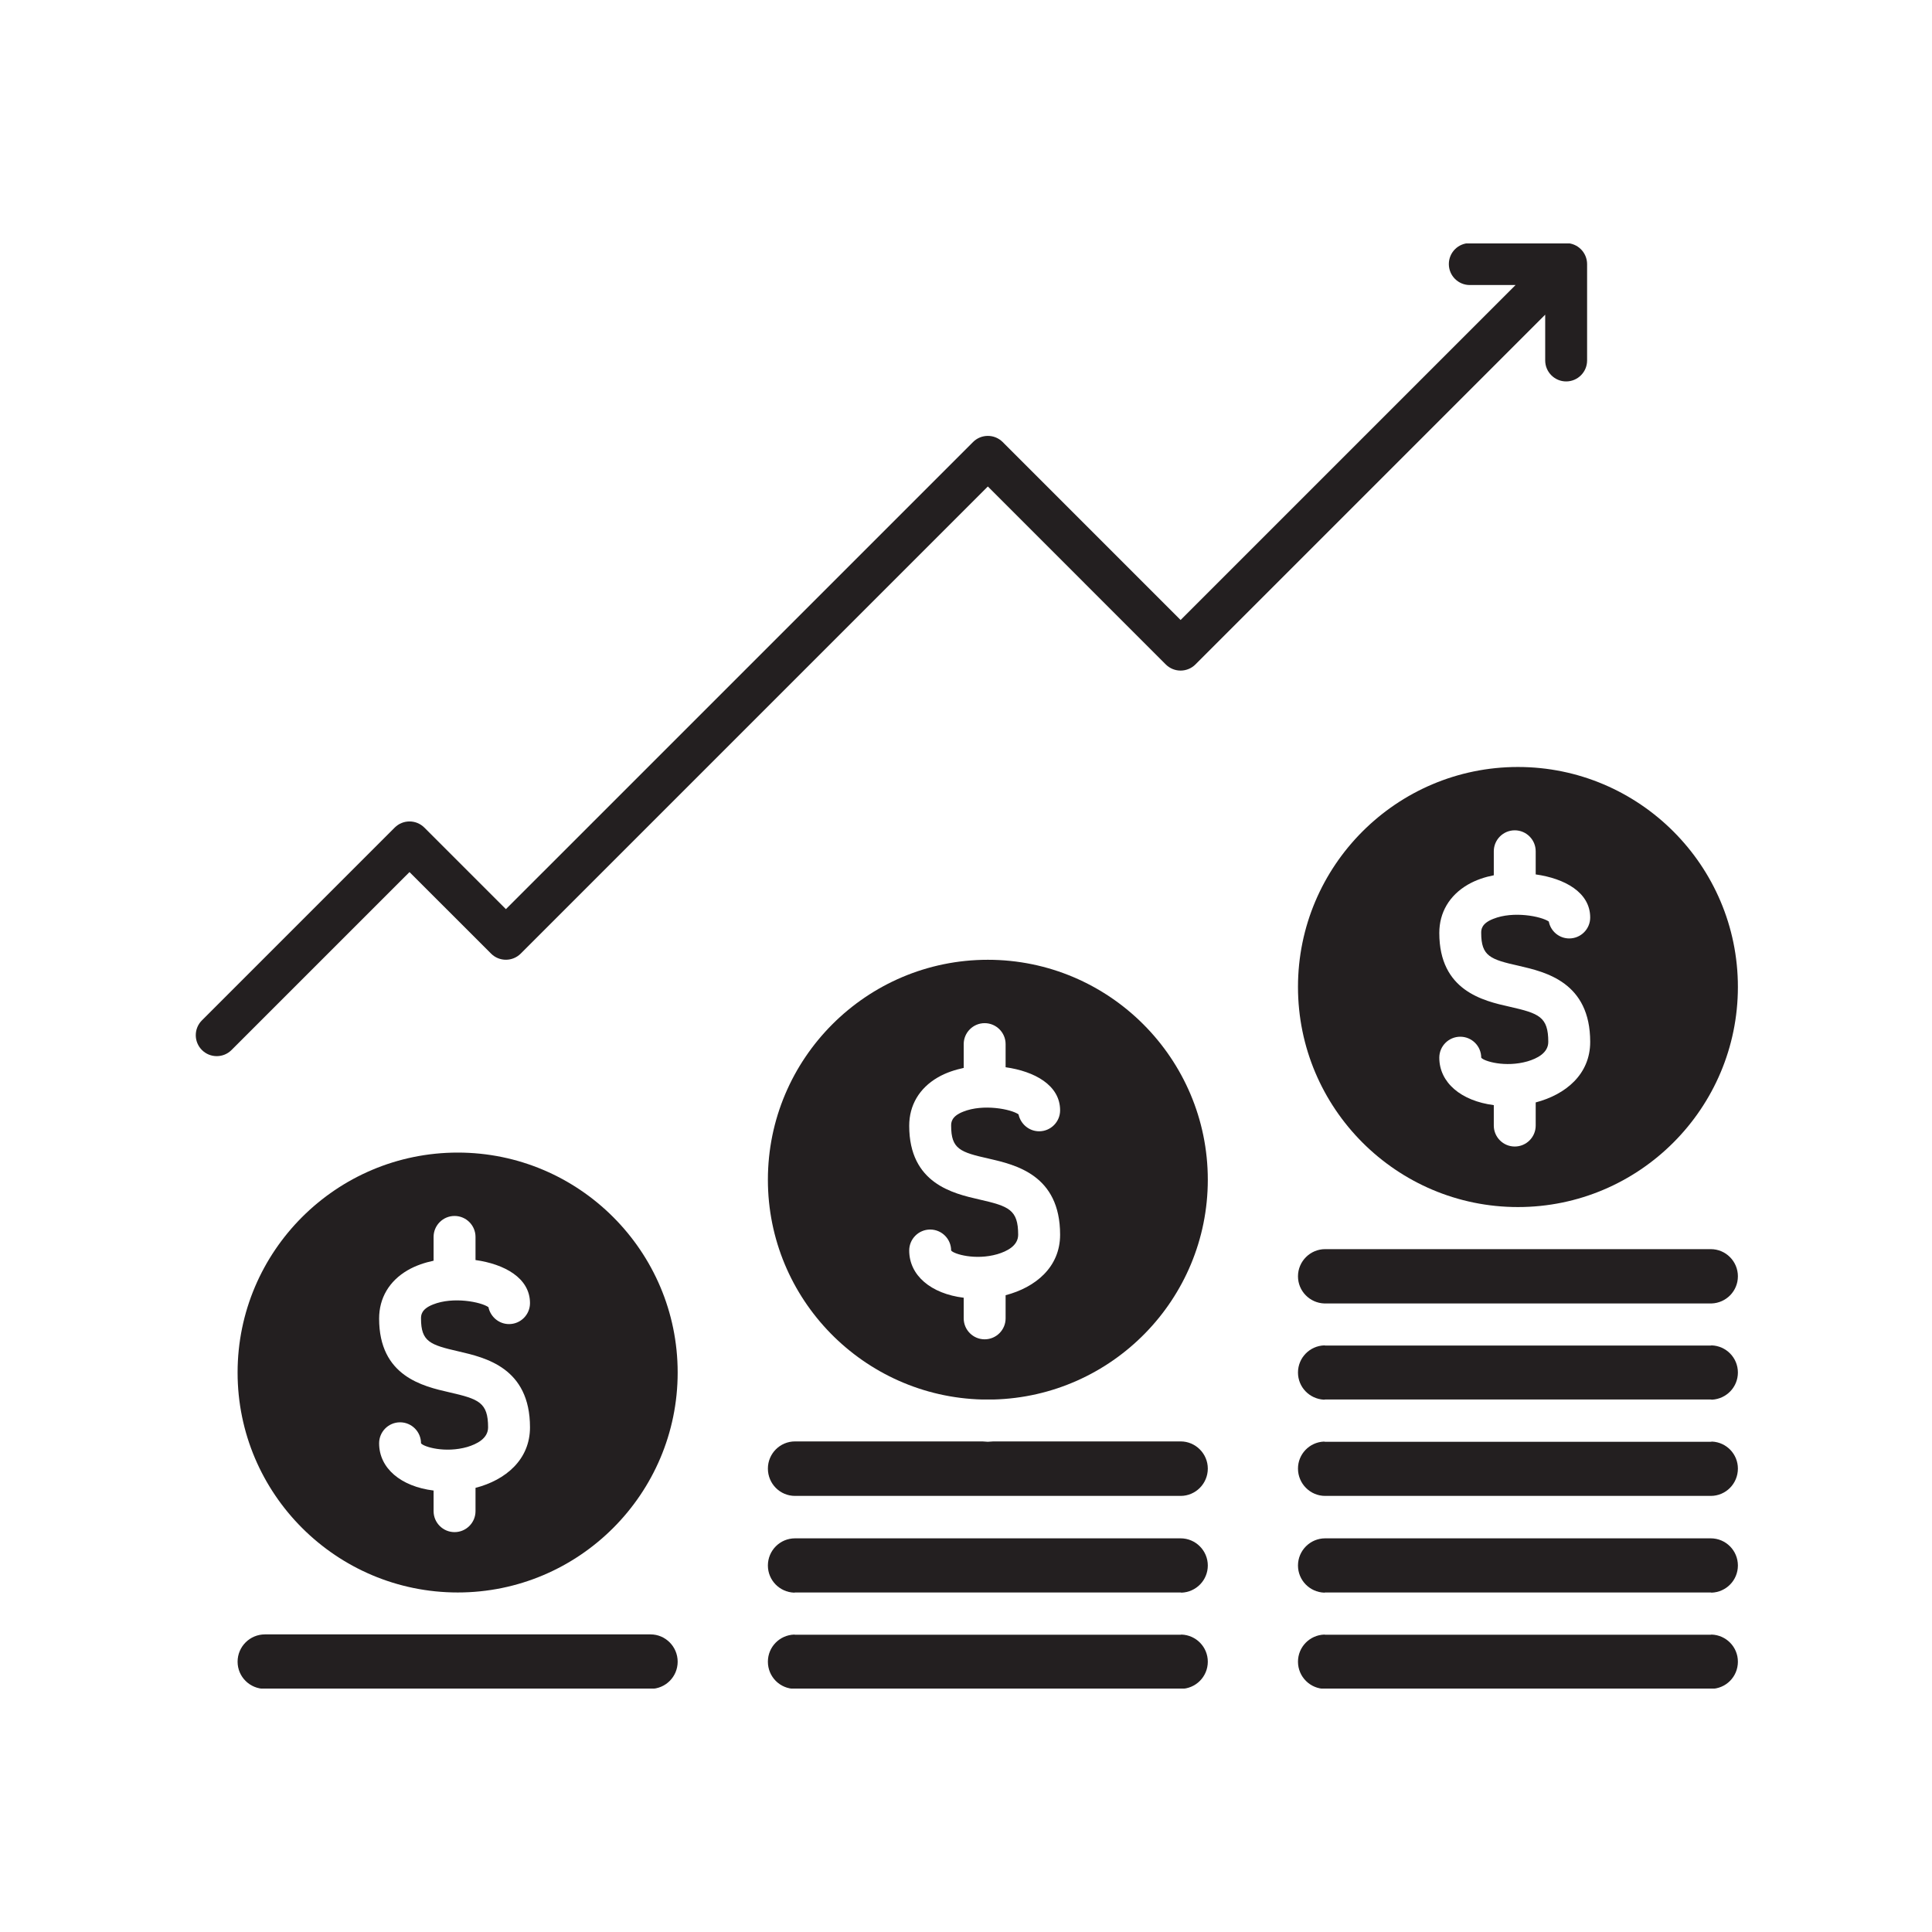
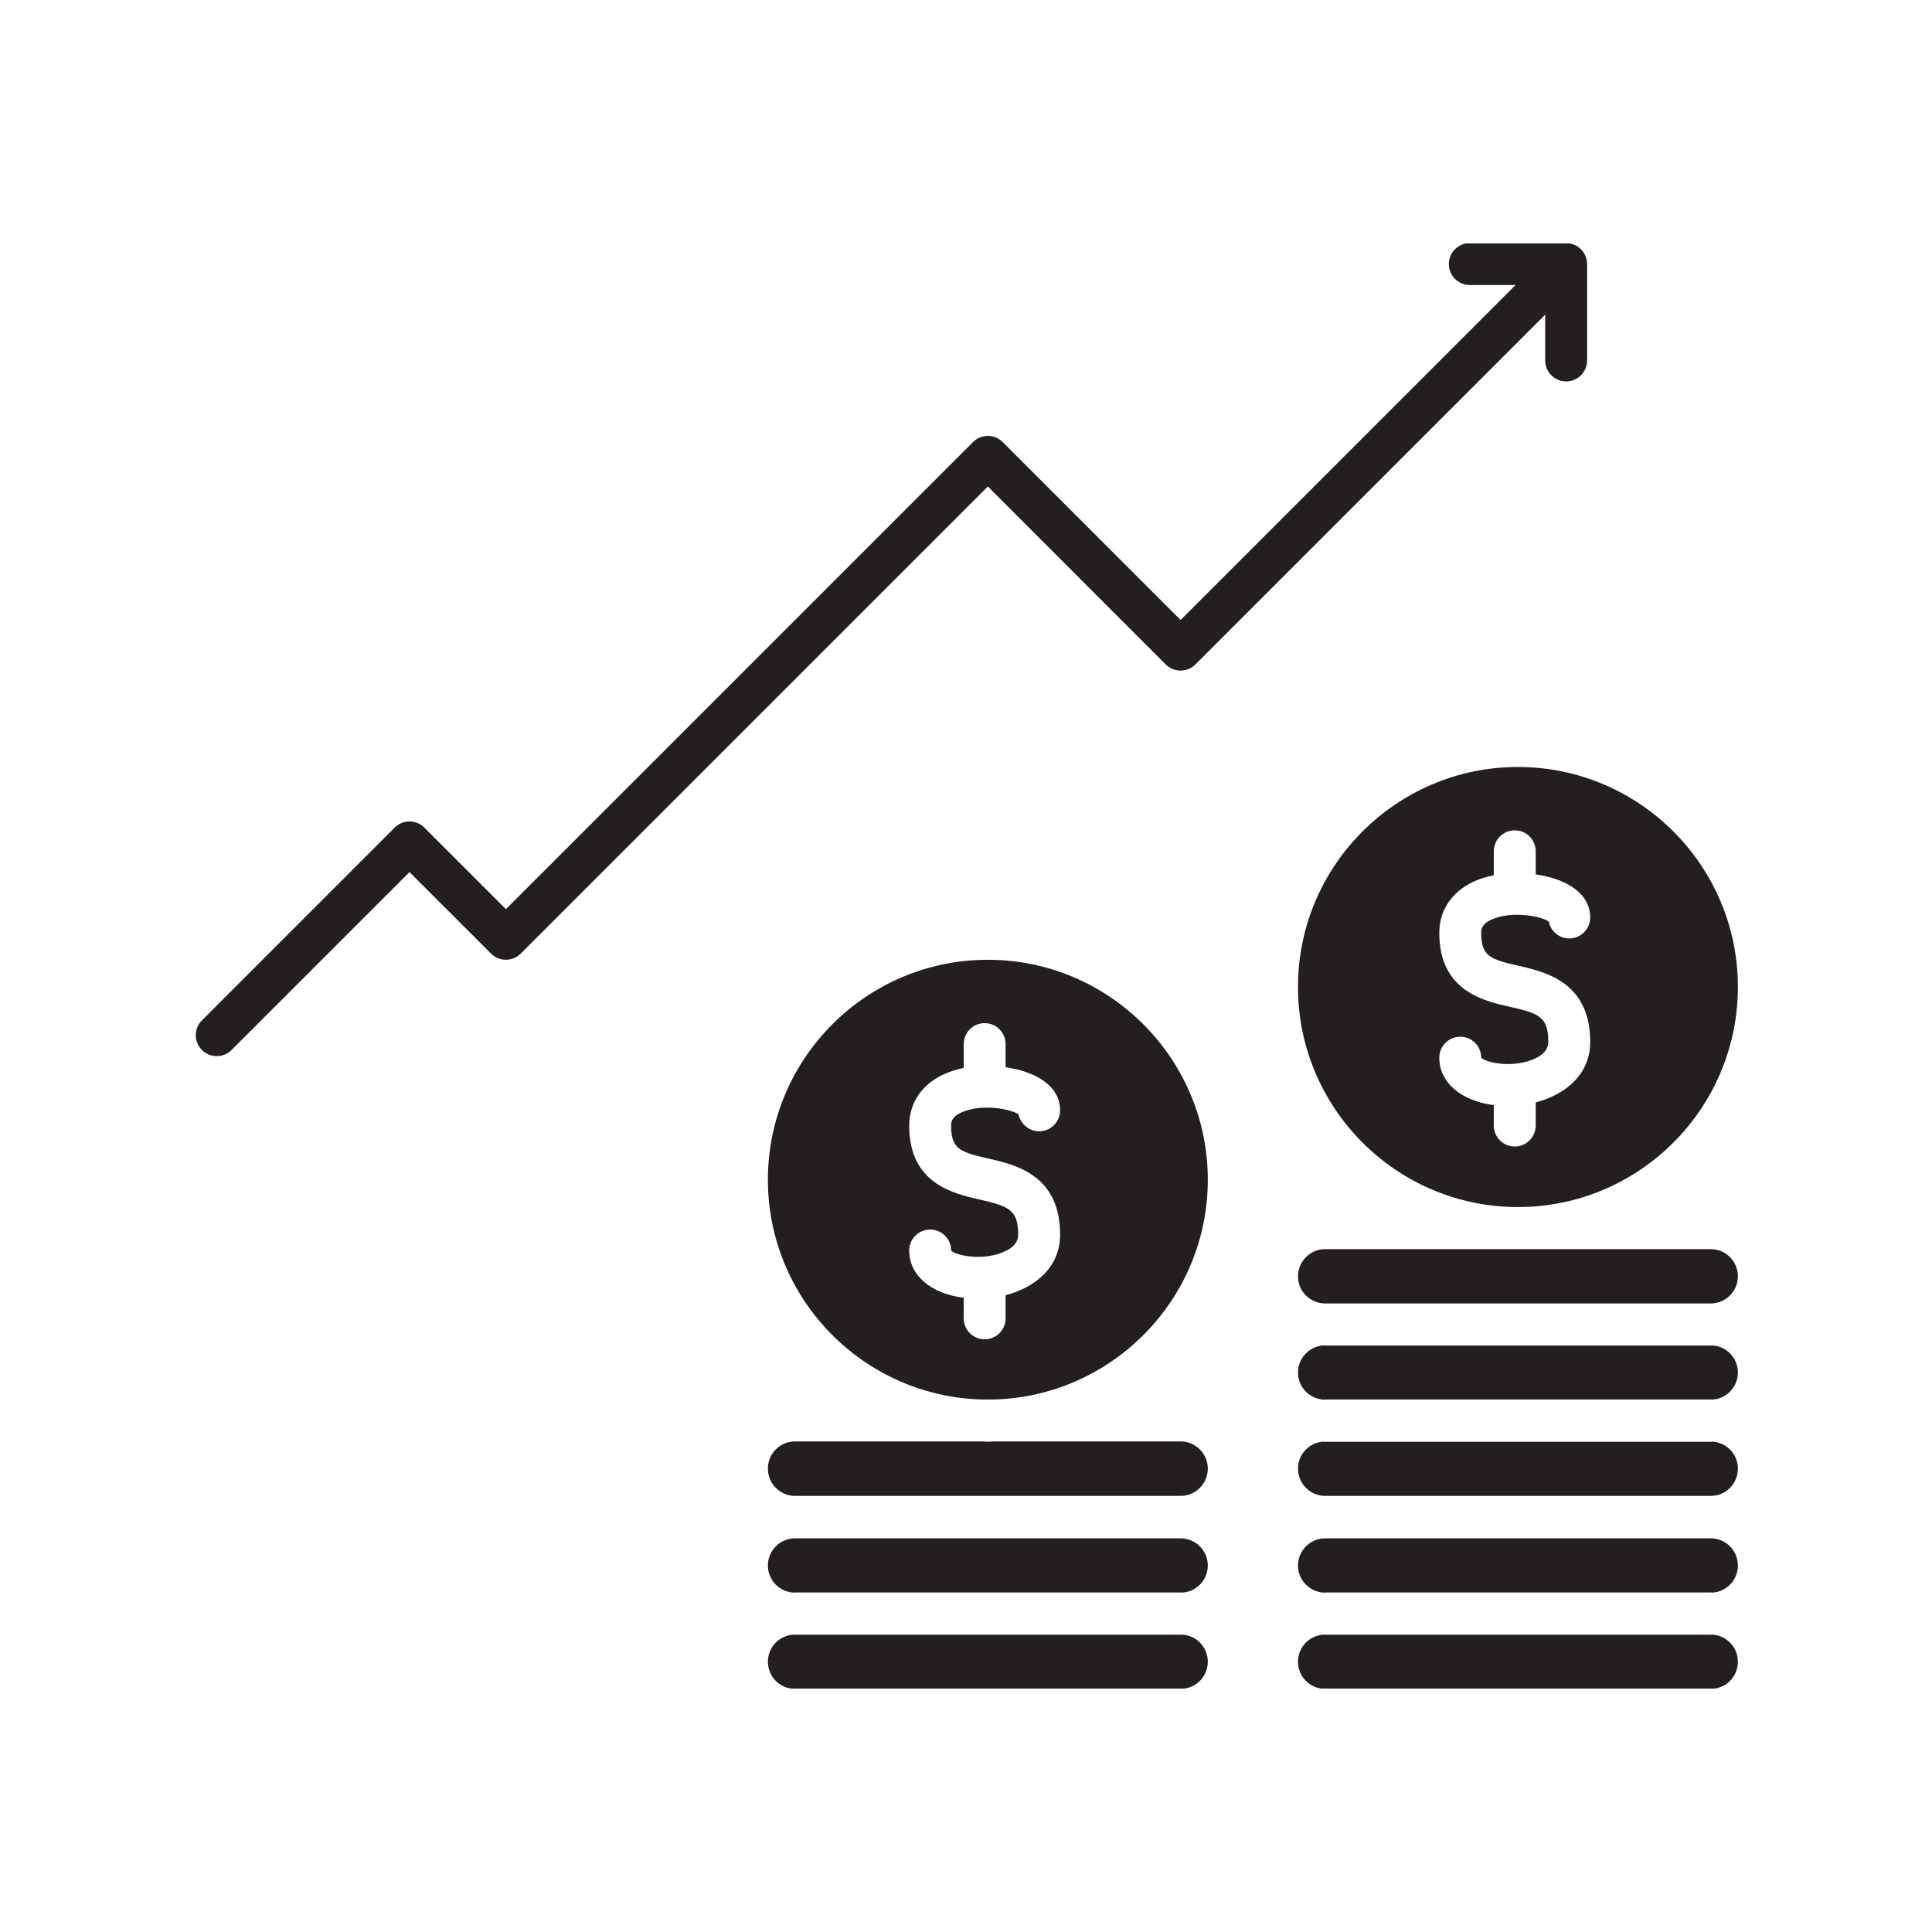
<svg xmlns="http://www.w3.org/2000/svg" width="500" zoomAndPan="magnify" viewBox="0 0 375 375" height="500" preserveAspectRatio="xMidYMid meet" version="1.0">
  <defs>
    <clipPath id="b85b0bd1fd">
      <path d="M 251 148 L 337.5 148 L 337.5 327.75 L 251 327.75 Z M 251 148 " clip-rule="nonzero" />
    </clipPath>
    <clipPath id="a8ce6f17dc">
-       <path d="M 46 223 L 132 223 L 132 327.75 L 46 327.75 Z M 46 223 " clip-rule="nonzero" />
-     </clipPath>
+       </clipPath>
    <clipPath id="f073071435">
      <path d="M 149 186 L 235 186 L 235 327.75 L 149 327.75 Z M 149 186 " clip-rule="nonzero" />
    </clipPath>
    <clipPath id="837916c019">
      <path d="M 38 47.25 L 309 47.25 L 309 205 L 38 205 Z M 38 47.25 " clip-rule="nonzero" />
    </clipPath>
  </defs>
  <g clip-path="url(#b85b0bd1fd)">
    <path fill="#231f20" d="M 332.215 317.27 C 332.184 317.27 332.121 317.301 332.055 317.301 L 257.211 317.301 C 257.145 317.301 257.109 317.27 257.047 317.27 C 254.219 317.363 251.938 319.672 251.938 322.535 C 251.938 325.465 254.312 327.809 257.211 327.809 L 332.055 327.809 C 334.977 327.809 337.324 325.465 337.324 322.535 C 337.324 319.672 335.047 317.363 332.215 317.27 Z M 332.055 298.59 L 257.211 298.59 C 254.312 298.59 251.938 300.961 251.938 303.863 C 251.938 306.727 254.219 309.035 257.047 309.133 C 257.109 309.133 257.141 309.098 257.211 309.098 L 332.055 309.098 C 332.121 309.098 332.184 309.133 332.215 309.133 C 335.051 309.035 337.324 306.727 337.324 303.863 C 337.324 300.961 334.977 298.59 332.055 298.59 Z M 332.316 279.812 C 332.215 279.812 332.148 279.848 332.055 279.848 L 257.211 279.848 C 257.109 279.848 257.047 279.812 256.953 279.812 C 254.148 279.941 251.938 282.25 251.938 285.051 C 251.938 287.98 254.312 290.355 257.211 290.355 L 332.055 290.355 C 334.977 290.355 337.324 287.98 337.324 285.051 C 337.324 282.25 335.113 279.941 332.316 279.812 Z M 332.215 261.137 C 332.184 261.137 332.121 261.168 332.055 261.168 L 257.211 261.168 C 257.145 261.168 257.109 261.137 257.047 261.137 C 254.219 261.23 251.938 263.539 251.938 266.406 C 251.938 269.234 254.148 271.512 256.953 271.676 C 257.047 271.676 257.109 271.645 257.211 271.645 L 332.055 271.645 C 332.148 271.645 332.215 271.676 332.316 271.676 C 335.109 271.512 337.324 269.234 337.324 266.406 C 337.324 263.539 335.047 261.23 332.215 261.137 Z M 332.055 242.457 L 257.211 242.457 C 254.312 242.457 251.938 244.828 251.938 247.73 C 251.938 250.594 254.219 252.902 257.047 253 L 332.215 253 C 335.047 252.902 337.324 250.594 337.324 247.73 C 337.324 244.828 334.977 242.457 332.055 242.457 Z M 294.633 148.871 C 271.074 148.871 251.938 168.039 251.938 191.562 C 251.938 215.121 271.074 234.289 294.633 234.289 C 318.191 234.289 337.324 215.121 337.324 191.562 C 337.324 168.039 318.191 148.871 294.633 148.871 Z M 294.793 187.461 C 300 188.664 308.656 190.648 308.656 202.234 C 308.656 208.516 303.906 212.453 298.078 213.98 L 298.078 218.473 C 298.078 220.715 296.262 222.539 294.012 222.539 C 291.77 222.539 289.945 220.715 289.945 218.473 L 289.945 214.504 C 283.602 213.688 279.367 210.137 279.367 205.293 C 279.367 203.047 281.195 201.227 283.438 201.227 C 285.684 201.227 287.504 203.047 287.504 205.293 C 287.992 205.977 292.164 207.246 296.492 206.008 C 298.34 205.457 300.52 204.383 300.52 202.234 C 300.52 197.352 298.734 196.703 293.008 195.402 C 287.898 194.258 279.367 192.309 279.367 181.082 C 279.367 177.113 281.328 173.793 284.902 171.711 C 286.531 170.77 288.285 170.215 289.945 169.891 L 289.945 165.234 C 289.945 162.992 291.77 161.164 294.012 161.164 C 296.262 161.164 298.078 162.992 298.078 165.234 L 298.078 169.723 C 303.648 170.504 308.656 173.176 308.656 178.086 C 308.656 180.332 306.836 182.152 304.586 182.152 C 302.637 182.152 300.98 180.754 300.621 178.867 C 299.152 177.855 293.75 176.781 289.848 178.348 C 287.5 179.258 287.5 180.492 287.5 181.078 C 287.504 185.605 289.266 186.223 294.793 187.461 Z M 294.793 187.461 " fill-opacity="1" fill-rule="nonzero" />
  </g>
  <g clip-path="url(#a8ce6f17dc)">
    <path fill="#231f20" d="M 88.848 223.715 C 65.289 223.715 46.117 242.848 46.117 266.406 C 46.117 289.965 65.289 309.098 88.848 309.098 C 112.371 309.098 131.535 289.965 131.535 266.406 C 131.535 242.848 112.375 223.715 88.848 223.715 Z M 89.008 262.305 C 94.184 263.508 102.871 265.461 102.871 277.047 C 102.871 283.324 98.121 287.293 92.297 288.793 L 92.297 293.316 C 92.297 295.559 90.473 297.383 88.227 297.383 C 85.984 297.383 84.16 295.559 84.16 293.316 L 84.16 289.312 C 77.816 288.535 73.586 284.984 73.586 280.141 C 73.586 277.895 75.406 276.07 77.652 276.07 C 79.898 276.07 81.719 277.895 81.719 280.141 C 82.207 280.824 86.375 282.094 90.703 280.855 C 92.523 280.301 94.738 279.23 94.738 277.047 C 94.738 272.199 92.914 271.551 87.219 270.246 C 82.109 269.074 73.586 267.156 73.586 255.93 C 73.586 251.961 75.539 248.641 79.117 246.559 C 80.742 245.613 82.5 245.062 84.16 244.703 L 84.16 240.082 C 84.16 237.84 85.984 236.016 88.227 236.016 C 90.473 236.016 92.297 237.84 92.297 240.082 L 92.297 244.574 C 97.859 245.355 102.871 248.027 102.871 252.938 C 102.871 255.18 101.051 257.004 98.805 257.004 C 96.82 257.004 95.191 255.57 94.805 253.719 C 93.371 252.703 87.969 251.633 84.062 253.195 C 81.719 254.105 81.719 255.344 81.719 255.93 C 81.719 260.418 83.477 261.039 89.008 262.305 Z M 126.27 317.234 L 51.426 317.234 C 48.496 317.234 46.117 319.609 46.117 322.535 C 46.117 325.465 48.492 327.809 51.426 327.809 L 126.27 327.809 C 129.164 327.809 131.535 325.465 131.535 322.535 C 131.535 319.613 129.164 317.234 126.27 317.234 Z M 126.27 317.234 " fill-opacity="1" fill-rule="nonzero" />
  </g>
  <g clip-path="url(#f073071435)">
    <path fill="#231f20" d="M 191.738 186.293 C 168.176 186.293 149.047 205.461 149.047 228.984 C 149.047 252.188 167.625 271.062 190.664 271.645 L 192.812 271.645 C 215.848 271.059 234.434 252.188 234.434 228.984 C 234.434 205.461 215.297 186.293 191.738 186.293 Z M 191.902 224.883 C 197.109 226.086 205.766 228.039 205.766 239.656 C 205.766 245.938 201.012 249.875 195.188 251.402 L 195.188 255.895 C 195.188 258.137 193.363 259.961 191.121 259.961 C 188.879 259.961 187.055 258.137 187.055 255.895 L 187.055 251.891 C 180.707 251.113 176.477 247.562 176.477 242.719 C 176.477 240.473 178.305 238.652 180.547 238.652 C 182.789 238.652 184.613 240.473 184.613 242.719 C 185.102 243.402 189.297 244.672 193.59 243.434 C 195.445 242.879 197.625 241.809 197.625 239.66 C 197.625 234.777 195.801 234.129 190.109 232.824 C 185.004 231.656 176.477 229.734 176.477 218.508 C 176.477 214.539 178.43 211.219 182.008 209.137 C 183.633 208.191 185.395 207.641 187.055 207.281 L 187.055 202.66 C 187.055 200.418 188.879 198.594 191.121 198.594 C 193.363 198.594 195.188 200.418 195.188 202.66 L 195.188 207.152 C 200.75 207.934 205.766 210.605 205.766 215.516 C 205.766 217.758 203.941 219.582 201.699 219.582 C 199.715 219.582 198.09 218.148 197.695 216.297 C 196.266 215.281 190.863 214.211 186.961 215.773 C 184.617 216.688 184.617 217.922 184.617 218.508 C 184.613 223.027 186.371 223.645 191.902 224.883 Z M 229.16 279.777 L 192.812 279.777 C 192.457 279.777 192.098 279.848 191.738 279.848 C 191.383 279.848 191.023 279.777 190.664 279.777 L 154.316 279.777 C 151.391 279.777 149.047 282.152 149.047 285.051 C 149.047 287.98 151.391 290.355 154.316 290.355 L 229.16 290.355 C 232.059 290.355 234.434 287.98 234.434 285.051 C 234.434 282.156 232.059 279.777 229.16 279.777 Z M 229.324 317.27 C 229.258 317.27 229.223 317.301 229.16 317.301 L 154.316 317.301 C 154.25 317.301 154.188 317.27 154.156 317.27 C 151.32 317.363 149.047 319.672 149.047 322.535 C 149.047 325.465 151.391 327.809 154.316 327.809 L 229.16 327.809 C 232.059 327.809 234.434 325.465 234.434 322.535 C 234.434 319.672 232.152 317.363 229.324 317.27 Z M 229.16 298.59 L 154.316 298.59 C 151.391 298.59 149.047 300.961 149.047 303.863 C 149.047 306.727 151.32 309.035 154.156 309.133 C 154.188 309.133 154.25 309.098 154.316 309.098 L 229.16 309.098 C 229.223 309.098 229.258 309.133 229.324 309.133 C 232.152 309.035 234.434 306.727 234.434 303.863 C 234.434 300.961 232.059 298.59 229.16 298.59 Z M 229.16 298.59 " fill-opacity="1" fill-rule="nonzero" />
  </g>
  <g clip-path="url(#837916c019)">
    <path fill="#231f20" d="M 42.07 204.996 C 43.109 204.996 44.148 204.602 44.941 203.805 L 79.484 169.266 L 95.316 185.094 C 96.109 185.891 97.152 186.285 98.195 186.285 C 99.234 186.285 100.273 185.891 101.07 185.094 L 191.738 94.426 L 226.277 128.969 C 227.074 129.762 228.109 130.16 229.152 130.16 C 230.191 130.16 231.238 129.762 232.031 128.969 L 299.922 61.078 L 299.922 69.965 C 299.922 72.211 301.746 74.035 303.988 74.035 C 306.238 74.035 308.055 72.211 308.055 69.965 L 308.055 51.258 C 308.055 50.73 307.949 50.203 307.742 49.703 C 307.332 48.707 306.535 47.914 305.543 47.5 C 305.051 47.297 304.523 47.188 303.984 47.188 L 285.285 47.188 C 283.035 47.188 281.219 49.012 281.219 51.254 C 281.219 53.5 283.035 55.324 285.285 55.324 L 294.168 55.324 L 229.152 120.34 L 194.617 85.797 C 193.027 84.211 190.453 84.211 188.867 85.797 L 98.195 176.465 L 82.363 160.633 C 80.777 159.047 78.203 159.047 76.613 160.633 L 39.191 198.055 C 37.602 199.641 37.602 202.215 39.191 203.805 C 39.988 204.602 41.027 204.996 42.07 204.996 Z M 42.07 204.996 " fill-opacity="1" fill-rule="nonzero" />
  </g>
</svg>